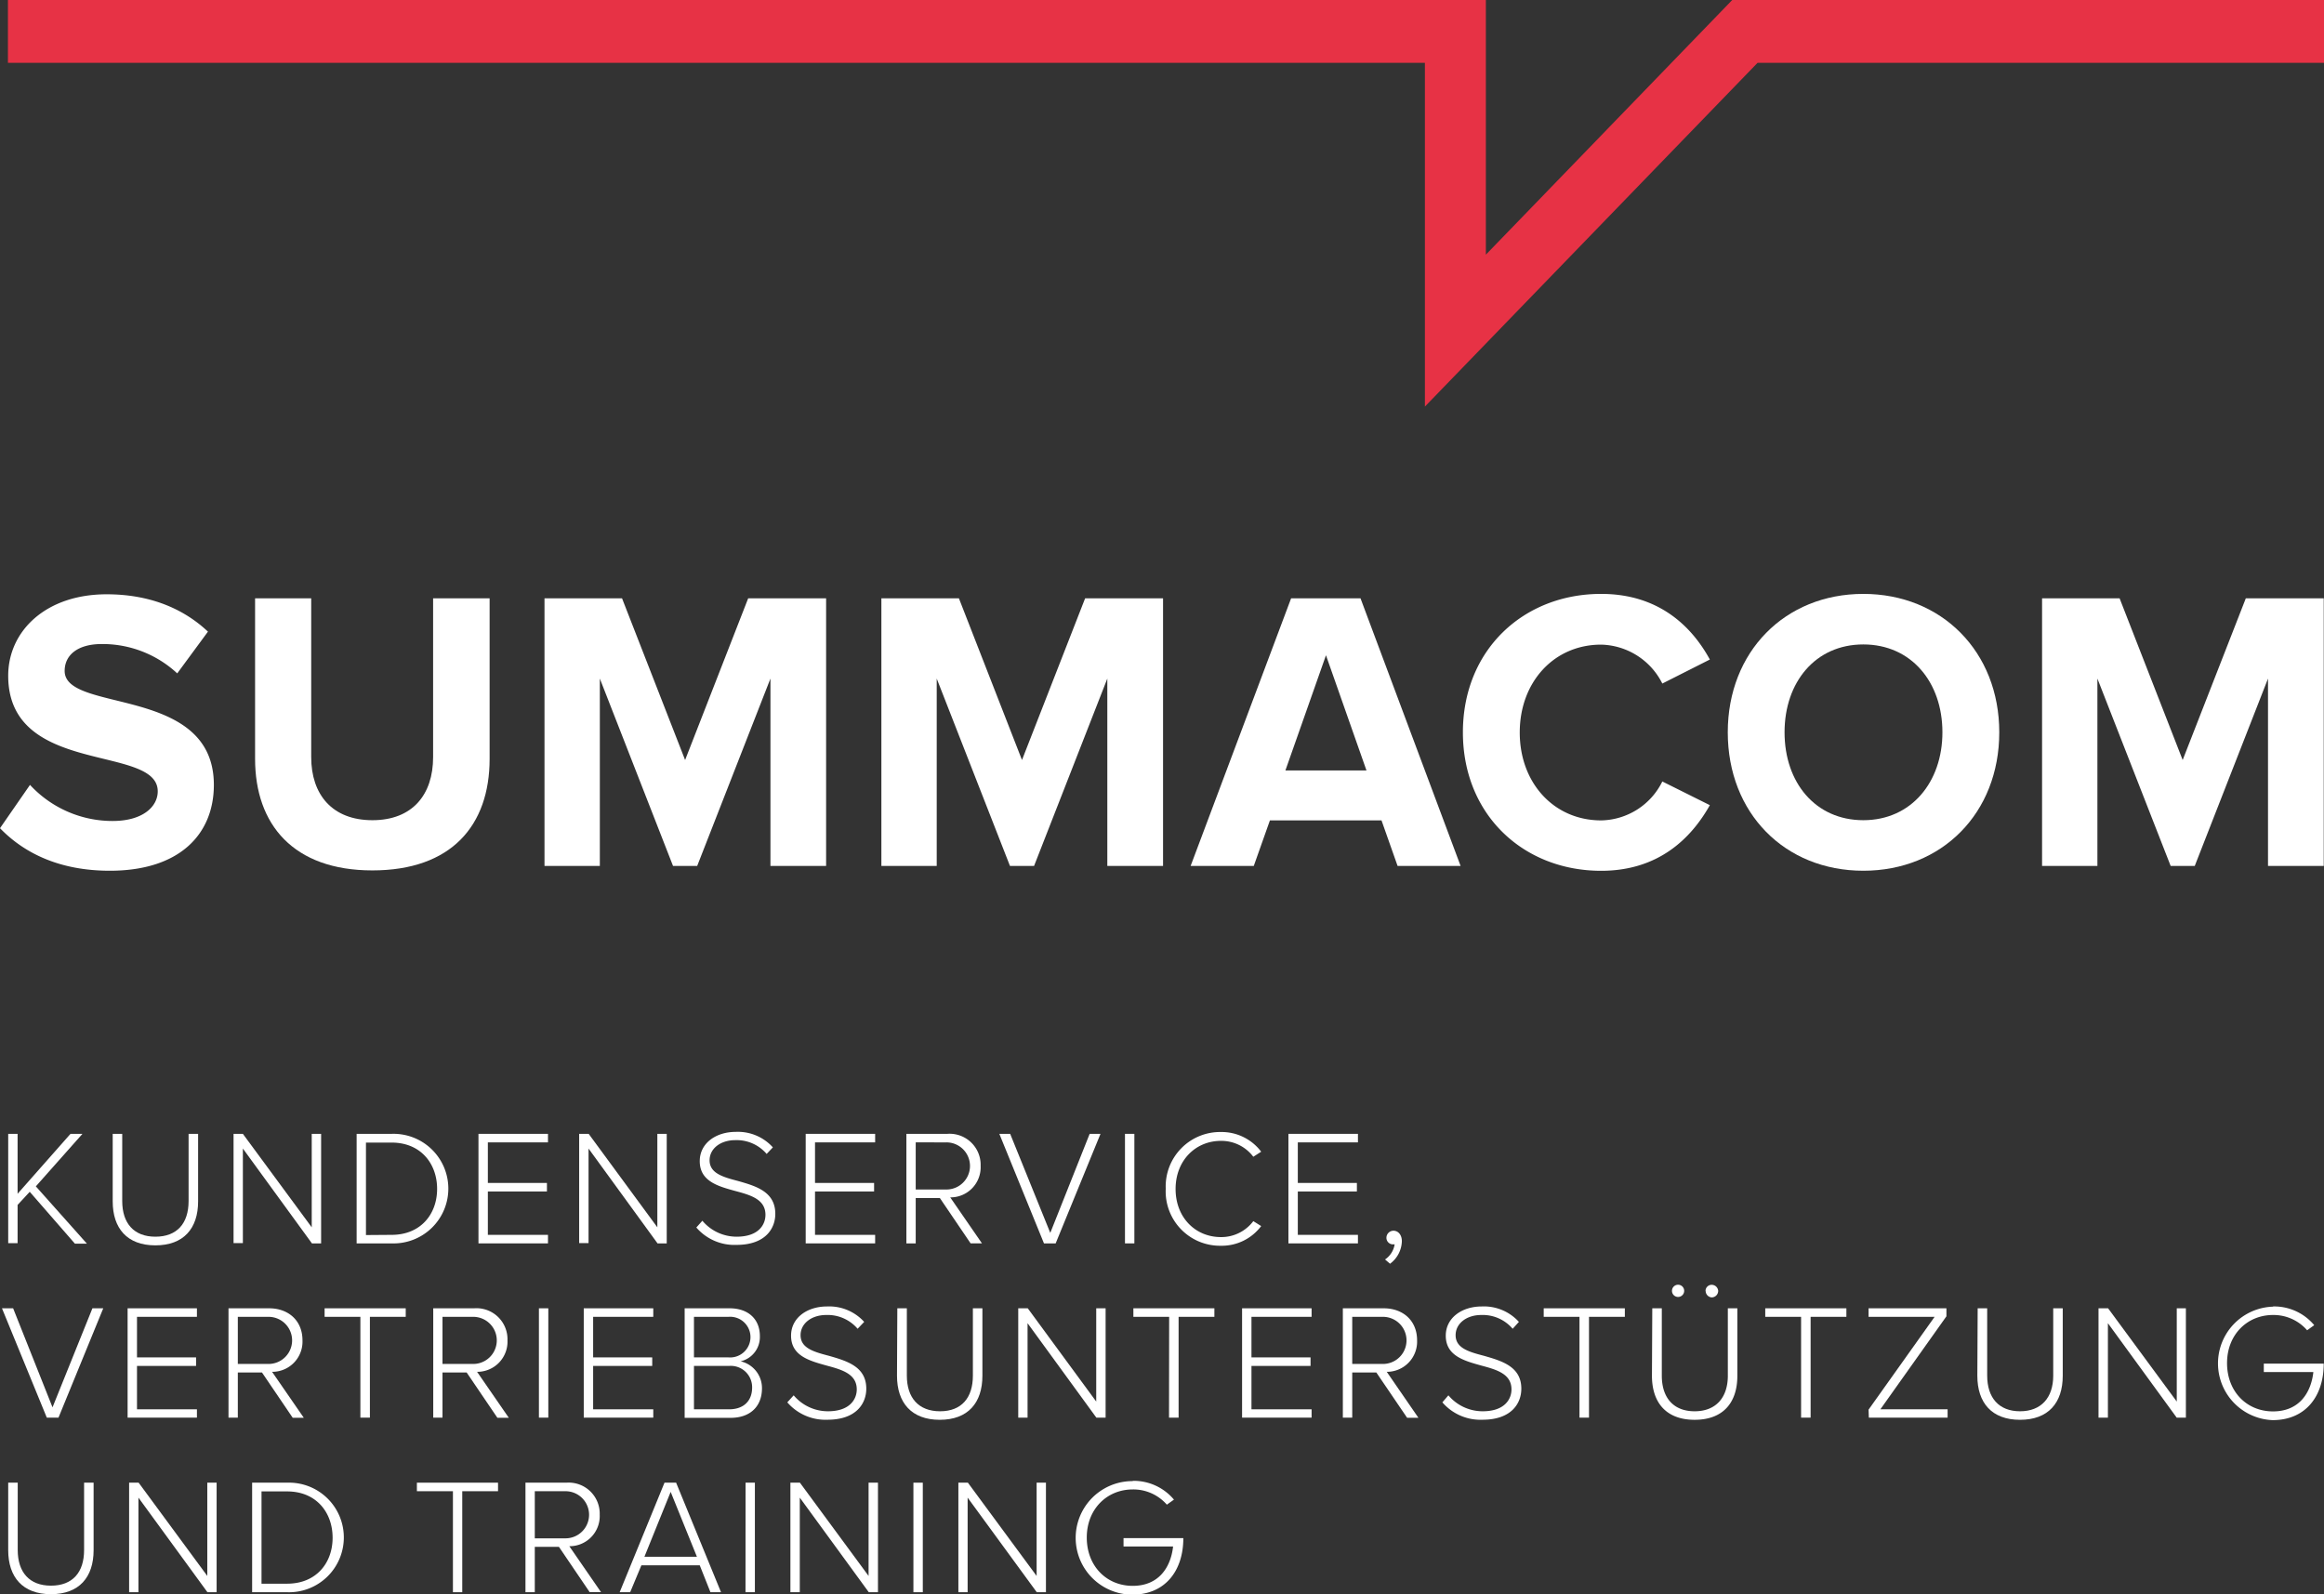
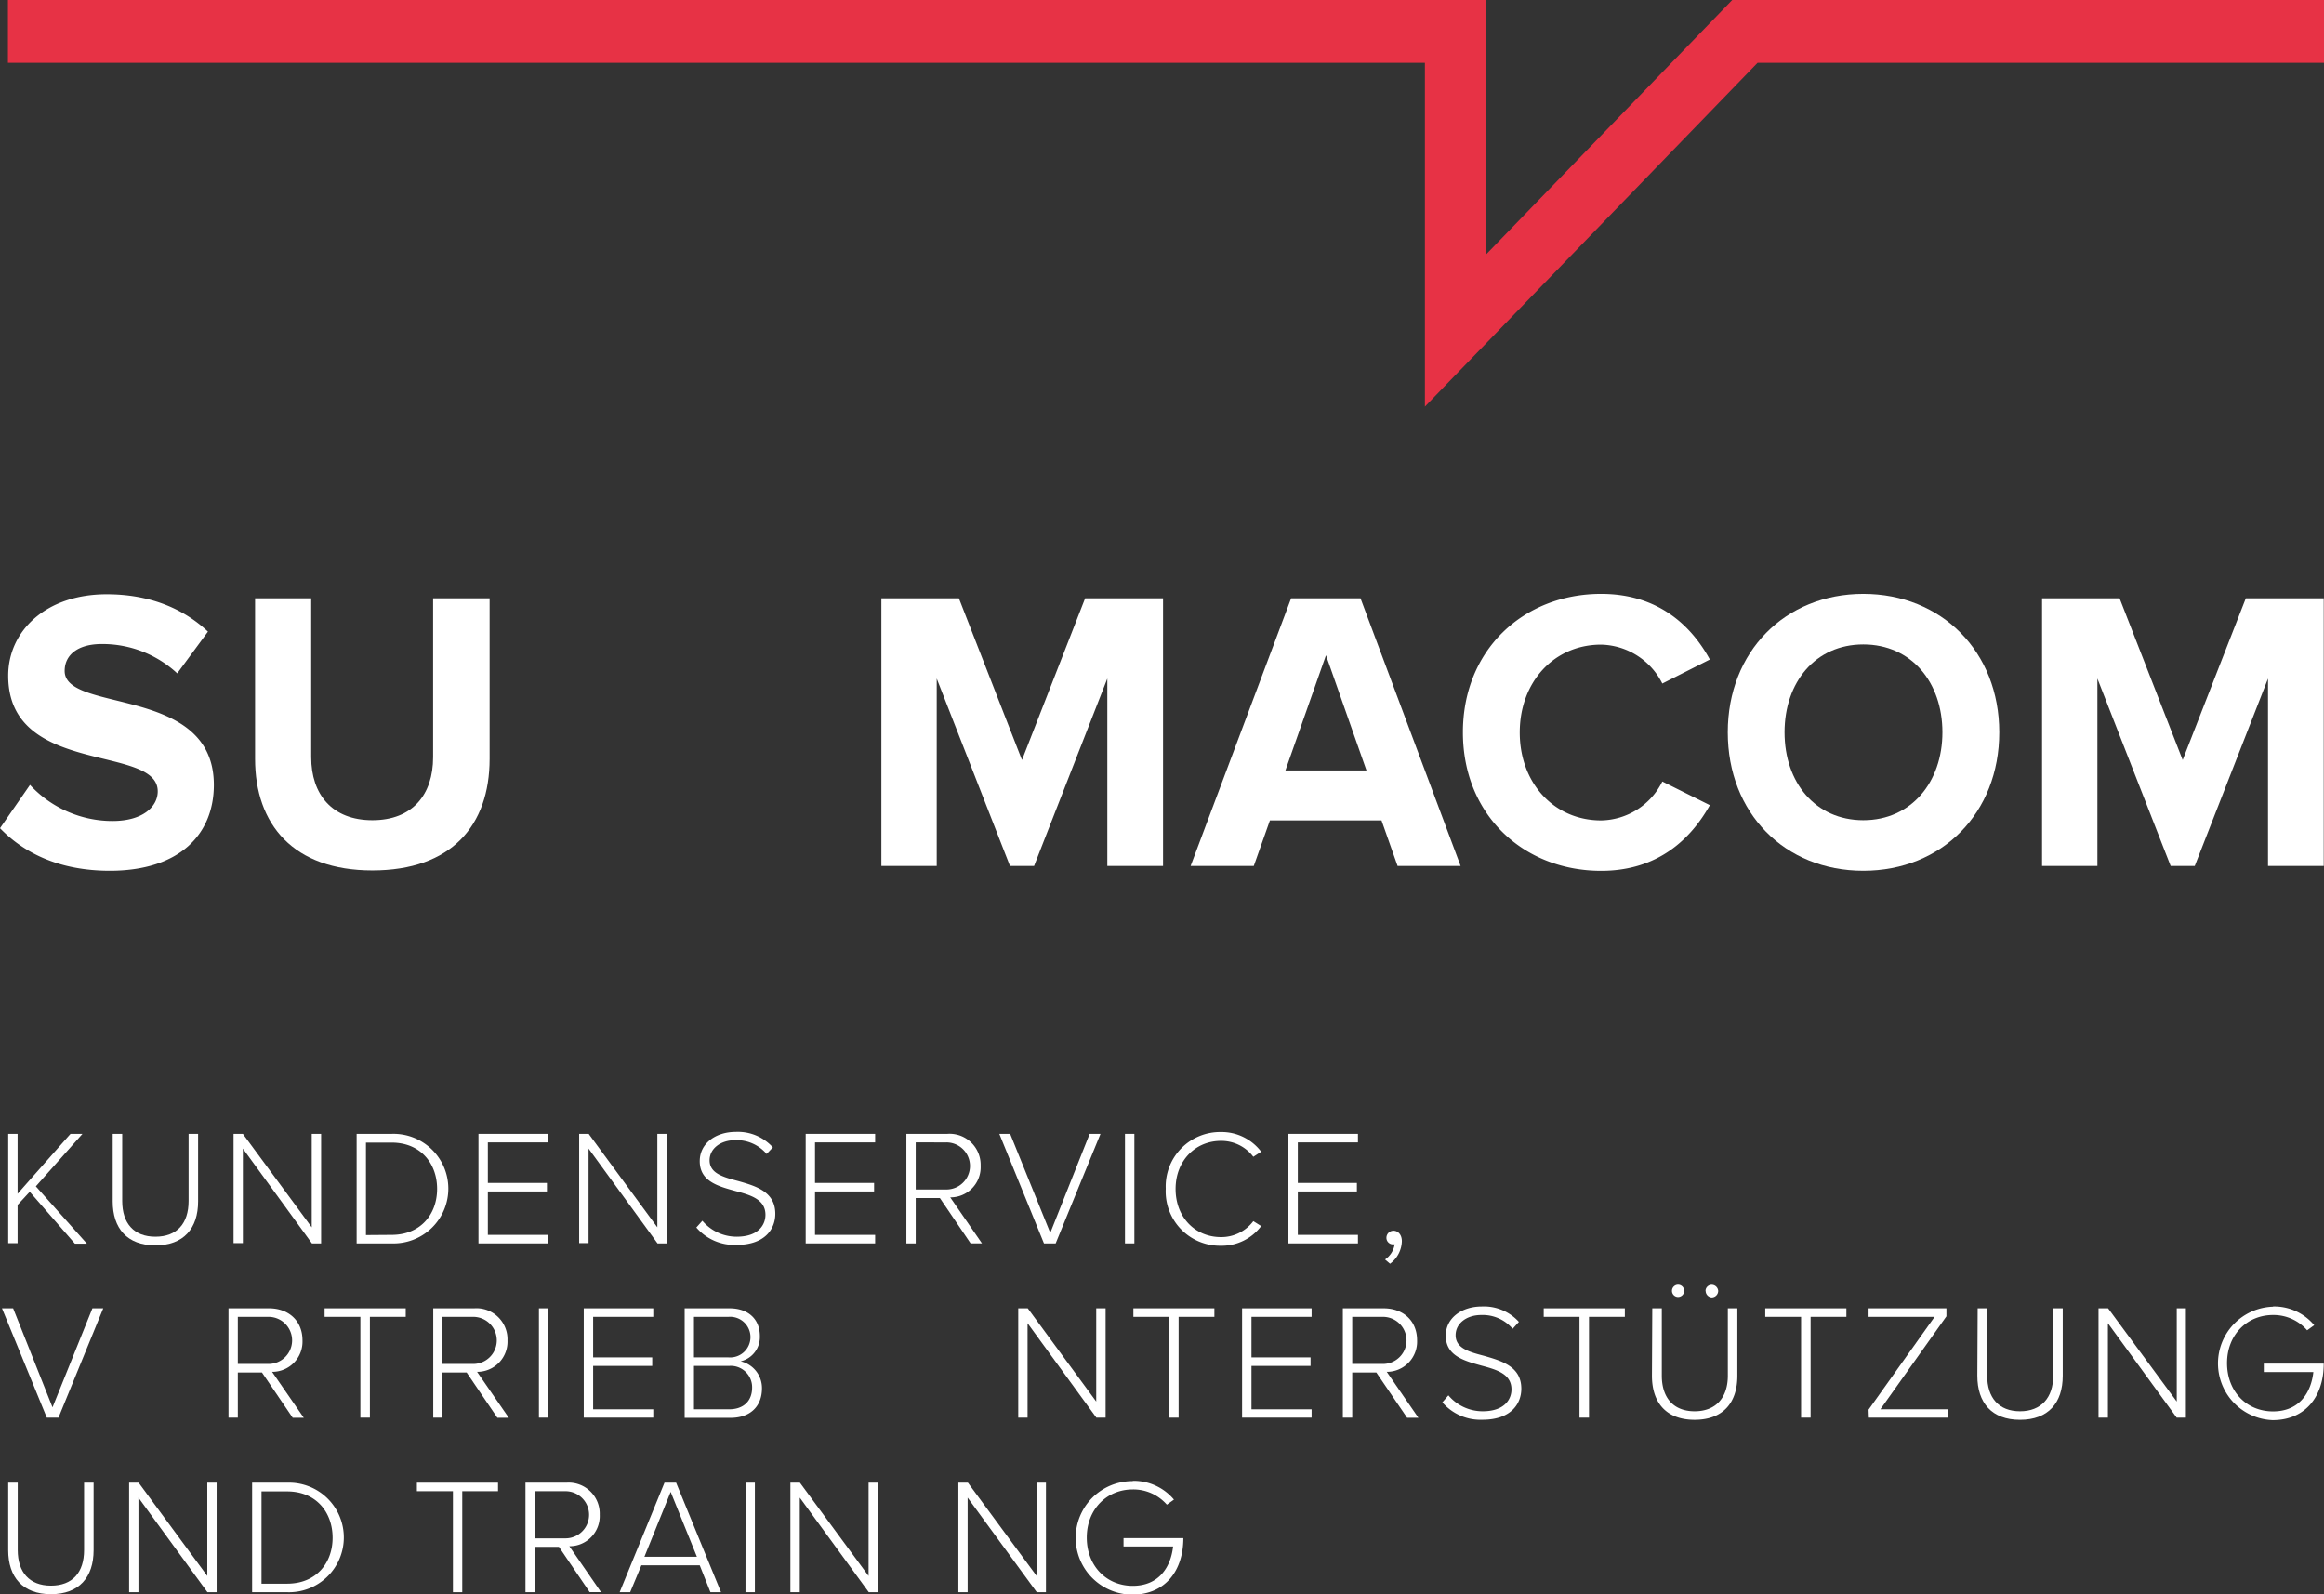
<svg xmlns="http://www.w3.org/2000/svg" id="Ebene_1" data-name="Ebene 1" viewBox="0 0 354.04 242.93">
  <rect x="0" y="0" width="354.04" height="242.93" fill="#333333" stroke="none" />
  <defs>
    <style>.cls-1{fill:#e73245;}.cls-2{fill:#fff;}</style>
  </defs>
  <title>summacom_logo</title>
  <polygon class="cls-1" points="263.89 0 226.36 38.8 226.36 0 1.21 0 1.21 9.57 217.07 9.57 217.07 61.95 267.75 9.57 354.04 9.57 354.04 0 263.89 0" />
  <path class="cls-2" d="M0,126.19l4.57-6.6a17.1,17.1,0,0,0,12.58,5.5c4.63,0,6.88-2.2,6.88-4.52,0-7.21-22.78-2.26-22.78-17.61,0-6.78,5.69-12.41,15-12.41,6.29,0,11.51,2,15.43,5.69L27,102.6a16.72,16.72,0,0,0-11.51-4.47c-3.62,0-5.64,1.65-5.64,4.1,0,6.48,22.73,2.14,22.73,17.36,0,7.46-5.16,13.08-15.85,13.08-7.59,0-13-2.63-16.73-6.48" />
  <path class="cls-2" d="M38.86,115.68V91.16h8.55v24.21c0,5.69,3.2,9.6,9.32,9.6s9.25-3.91,9.25-9.6V91.16h8.61v24.46c0,10.15-5.82,17-17.86,17s-17.87-7-17.87-17" />
-   <polygon class="cls-2" points="117.37 131.94 117.37 103.39 106.21 131.94 102.53 131.94 91.38 103.39 91.38 131.94 82.95 131.94 82.95 91.16 94.76 91.16 104.37 115.8 113.98 91.16 125.85 91.16 125.85 131.94 117.37 131.94" />
  <polygon class="cls-2" points="168.69 131.94 168.69 103.39 157.53 131.94 153.86 131.94 142.7 103.39 142.7 131.94 134.27 131.94 134.27 91.16 146.08 91.16 155.69 115.8 165.31 91.16 177.18 91.16 177.18 131.94 168.69 131.94" />
  <path class="cls-2" d="M202,99.84l-6.18,17.55h12.35Zm10.91,32.1L210.46,125h-17L191,131.94h-9.62l15.31-40.78h10.57l15.25,40.78Z" />
  <path class="cls-2" d="M222.86,111.58c0-12.53,9.2-21.09,21.06-21.09,8.73,0,13.77,4.89,16.56,10l-7.24,3.66a10.7,10.7,0,0,0-9.32-5.93c-7.18,0-12.4,5.69-12.4,13.39S236.74,125,243.92,125a10.59,10.59,0,0,0,9.32-5.93l7.24,3.61c-2.85,5.07-7.83,10-16.56,10-11.86,0-21.06-8.56-21.06-21.09" />
  <path class="cls-2" d="M295.91,111.58c0-7.64-4.75-13.39-12.05-13.39s-12,5.75-12,13.39,4.69,13.39,12,13.39,12.05-5.81,12.05-13.39m-32.7,0c0-12.29,8.72-21.09,20.65-21.09s20.71,8.8,20.71,21.09-8.72,21.09-20.71,21.09-20.65-8.8-20.65-21.09" />
  <polygon class="cls-2" points="345.51 131.94 345.51 103.39 334.35 131.94 330.68 131.94 319.52 103.39 319.52 131.94 311.09 131.94 311.09 91.16 322.9 91.16 332.51 115.8 342.13 91.16 354 91.16 354 131.94 345.51 131.94" />
  <path class="cls-2" d="M4.53,181.59l-1.85,2v5.83H1.25V172.76H2.68v9.13l8.06-9.13h1.82l-7.1,8,7.78,8.73H11.41Z" />
  <path class="cls-2" d="M17.17,172.76h1.45V183c0,3.38,1.77,5.43,5.05,5.43s5.06-2,5.06-5.43V172.76h1.45v10.29c0,4.12-2.2,6.7-6.51,6.7s-6.5-2.6-6.5-6.7Z" />
  <path class="cls-2" d="M37,175v14.41H35.58V172.76H37L47.49,187V172.76h1.43v16.69h-1.4Z" />
  <path class="cls-2" d="M54.33,172.76h5.33a8.35,8.35,0,1,1,0,16.69H54.33Zm5.33,15.39c4.4,0,6.93-3.13,6.93-7s-2.51-7.06-6.93-7.06H55.75v14.09Z" />
  <path class="cls-2" d="M72.89,172.76H83.48v1.3H74.32v6.18h9v1.3h-9v6.61h9.16v1.3H72.89Z" />
  <path class="cls-2" d="M89.66,175v14.41H88.23V172.76h1.45L100.14,187V172.76h1.43v16.69h-1.4Z" />
  <path class="cls-2" d="M107,186a6.82,6.82,0,0,0,5.21,2.43c3.43,0,4.4-1.9,4.4-3.33,0-2.35-2.22-3-4.58-3.63-2.62-.72-5.43-1.47-5.43-4.55,0-2.73,2.46-4.46,5.48-4.46a7.16,7.16,0,0,1,5.66,2.36l-.95,1a6,6,0,0,0-4.78-2.1c-2.23,0-3.91,1.27-3.91,3.07,0,2,2.08,2.56,4.36,3.16,2.7.77,5.65,1.62,5.65,5,0,2.15-1.42,4.73-5.93,4.73a7.66,7.66,0,0,1-6.1-2.65Z" />
  <path class="cls-2" d="M122.74,172.76h10.58v1.3h-9.16v6.18h9v1.3h-9v6.61h9.16v1.3H122.74Z" />
  <path class="cls-2" d="M143.18,182.54H139.5v6.91h-1.42V172.76h6.23a4.73,4.73,0,0,1,5.08,4.88,4.59,4.59,0,0,1-4.63,4.8l4.83,7h-1.73Zm1-8.48H139.5v7.18h4.68a3.59,3.59,0,1,0,0-7.18Z" />
  <path class="cls-2" d="M152.24,172.76h1.65L160,187.85,166,172.76h1.65l-6.83,16.69h-1.78Z" />
  <path class="cls-2" d="M171.38,172.76h1.43v16.69h-1.43Z" />
  <path class="cls-2" d="M177.59,181.12a8.29,8.29,0,0,1,8.41-8.64,7.56,7.56,0,0,1,6.13,3l-1.2.77a6.09,6.09,0,0,0-4.93-2.42c-3.88,0-6.91,3-6.91,7.33s3,7.33,6.91,7.33a6.1,6.1,0,0,0,4.93-2.43l1.2.75a7.51,7.51,0,0,1-6.13,3A8.28,8.28,0,0,1,177.59,181.12Z" />
  <path class="cls-2" d="M196.28,172.76h10.59v1.3h-9.16v6.18h9v1.3h-9v6.61h9.16v1.3H196.28Z" />
  <path class="cls-2" d="M211,191.9a3.4,3.4,0,0,0,1.46-2.3l-.25,0a1,1,0,0,1-1-1,1.08,1.08,0,0,1,1.08-1.08c.67,0,1.27.58,1.27,1.6a4.41,4.41,0,0,1-1.8,3.43Z" />
  <path class="cls-2" d="M.3,199.34H2L8,214.43l6.08-15.09h1.65L8.91,216H7.13Z" />
-   <path class="cls-2" d="M19.44,199.34H30v1.3H20.87v6.18h9v1.3h-9v6.61H30V216H19.44Z" />
  <path class="cls-2" d="M39.91,209.12H36.23V216H34.81V199.34H41c2.88,0,5.08,1.82,5.08,4.88a4.6,4.6,0,0,1-4.63,4.8l4.83,7H44.59Zm1-8.48H36.23v7.18h4.68a3.59,3.59,0,1,0,0-7.18Z" />
  <path class="cls-2" d="M54.9,200.64H49.45v-1.3H61.81v1.3H56.35V216H54.9Z" />
  <path class="cls-2" d="M71.09,209.12H67.41V216H66V199.34h6.23a4.73,4.73,0,0,1,5.08,4.88,4.6,4.6,0,0,1-4.63,4.8l4.83,7H75.77Zm1-8.48H67.41v7.18h4.68a3.59,3.59,0,1,0,0-7.18Z" />
  <path class="cls-2" d="M82.1,199.34h1.43V216H82.1Z" />
  <path class="cls-2" d="M88.93,199.34H99.52v1.3H90.36v6.18h9v1.3h-9v6.61h9.16V216H88.93Z" />
  <path class="cls-2" d="M104.3,199.34h6.85c2.81,0,4.61,1.62,4.61,4.25a3.8,3.8,0,0,1-2.93,3.83,4.18,4.18,0,0,1,3.25,4.1c0,2.78-1.8,4.51-4.78,4.51h-7Zm6.68,7.48a3.1,3.1,0,1,0,0-6.18h-5.26v6.18Zm.1,7.91c2.2,0,3.5-1.28,3.5-3.31a3.25,3.25,0,0,0-3.5-3.3h-5.36v6.61Z" />
-   <path class="cls-2" d="M120.91,212.6a6.82,6.82,0,0,0,5.21,2.43c3.42,0,4.4-1.91,4.4-3.33,0-2.35-2.23-3-4.58-3.63-2.63-.73-5.43-1.48-5.43-4.56,0-2.72,2.45-4.45,5.48-4.45a7.2,7.2,0,0,1,5.66,2.35l-1,1.05a6,6,0,0,0-4.78-2.1c-2.23,0-3.91,1.28-3.91,3.08,0,2,2.08,2.55,4.36,3.15,2.7.78,5.65,1.63,5.65,5,0,2.15-1.42,4.73-5.93,4.73a7.66,7.66,0,0,1-6.1-2.65Z" />
-   <path class="cls-2" d="M136.7,199.34h1.45V209.6c0,3.37,1.78,5.43,5.06,5.43s5-2.06,5-5.43V199.34h1.45v10.28c0,4.13-2.2,6.71-6.5,6.71s-6.51-2.6-6.51-6.71Z" />
  <path class="cls-2" d="M156.54,201.61V216h-1.42V199.34h1.45L167,213.55V199.34h1.43V216h-1.41Z" />
  <path class="cls-2" d="M178.11,200.64h-5.45v-1.3H185v1.3h-5.45V216h-1.46Z" />
  <path class="cls-2" d="M189.22,199.34h10.59v1.3h-9.16v6.18h9v1.3h-9v6.61h9.16V216H189.22Z" />
  <path class="cls-2" d="M209.67,209.12H206V216h-1.43V199.34h6.23c2.88,0,5.08,1.82,5.08,4.88a4.6,4.6,0,0,1-4.62,4.8l4.82,7h-1.72Zm1-8.48H206v7.18h4.68a3.59,3.59,0,1,0,0-7.18Z" />
  <path class="cls-2" d="M220.65,212.6a6.82,6.82,0,0,0,5.21,2.43c3.43,0,4.4-1.91,4.4-3.33,0-2.35-2.22-3-4.58-3.63-2.62-.73-5.43-1.48-5.43-4.56,0-2.72,2.46-4.45,5.48-4.45a7.19,7.19,0,0,1,5.66,2.35l-.95,1.05a6,6,0,0,0-4.78-2.1c-2.23,0-3.91,1.28-3.91,3.08,0,2,2.08,2.55,4.36,3.15,2.7.78,5.65,1.63,5.65,5,0,2.15-1.42,4.73-5.93,4.73a7.66,7.66,0,0,1-6.1-2.65Z" />
  <path class="cls-2" d="M240.62,200.64h-5.45v-1.3h12.36v1.3h-5.46V216h-1.45Z" />
  <path class="cls-2" d="M251.71,199.34h1.45V209.6c0,3.37,1.78,5.43,5,5.43s5.06-2.06,5.06-5.43V199.34h1.45v10.28c0,4.13-2.2,6.71-6.51,6.71s-6.5-2.6-6.5-6.71Zm3-2.66a.93.93,0,0,1,1.86,0,.93.93,0,1,1-1.86,0Zm5.11,0a.94.94,0,0,1,.93-.92,1,1,0,0,1,1,.92,1,1,0,0,1-1,1A1,1,0,0,1,259.84,196.68Z" />
  <path class="cls-2" d="M274.38,200.64h-5.46v-1.3h12.36v1.3h-5.45V216h-1.45Z" />
  <path class="cls-2" d="M284.66,214.78l10.06-14.14H284.66v-1.3h11.86v1.22l-10.06,14.17H296.7V216h-12Z" />
  <path class="cls-2" d="M301.28,199.34h1.45V209.6c0,3.37,1.78,5.43,5,5.43s5.06-2.06,5.06-5.43V199.34h1.45v10.28c0,4.13-2.2,6.71-6.51,6.71s-6.5-2.6-6.5-6.71Z" />
  <path class="cls-2" d="M321.12,201.61V216h-1.43V199.34h1.46l10.46,14.21V199.34H333V216h-1.4Z" />
  <path class="cls-2" d="M346.27,199.06a7.94,7.94,0,0,1,6.28,2.85l-1.08.78a6.78,6.78,0,0,0-5.2-2.33c-3.93,0-7,3-7,7.33s3,7.36,7,7.36,5.8-2.85,6.15-6h-7.55v-1.28H354c0,4.93-2.73,8.61-7.79,8.61a8.65,8.65,0,0,1,.08-17.29Z" />
  <path class="cls-2" d="M1.25,225.91H2.7v10.26c0,3.38,1.78,5.43,5.06,5.43s5.05-2,5.05-5.43V225.91h1.45v10.28c0,4.13-2.2,6.71-6.5,6.71s-6.51-2.6-6.51-6.71Z" />
  <path class="cls-2" d="M21.09,228.19V242.6H19.67V225.91h1.45l10.46,14.21V225.91H33V242.6H31.6Z" />
  <path class="cls-2" d="M38.41,225.91h5.33a8.35,8.35,0,1,1,0,16.69H38.41Zm5.33,15.39c4.41,0,6.93-3.13,6.93-7s-2.5-7.06-6.93-7.06h-3.9V241.3Z" />
  <path class="cls-2" d="M69,227.21H63.51v-1.3H75.87v1.3H70.42V242.6H69Z" />
  <path class="cls-2" d="M85.15,235.69H81.47v6.91H80.05V225.91h6.23a4.73,4.73,0,0,1,5.08,4.88,4.59,4.59,0,0,1-4.63,4.8l4.83,7H89.83Zm1-8.48H81.47v7.18h4.68a3.59,3.59,0,1,0,0-7.18Z" />
  <path class="cls-2" d="M106.6,238.5H97.71L96,242.6h-1.6l6.83-16.69H103l6.84,16.69h-1.61Zm-8.43-1.3h8l-4-9.89Z" />
  <path class="cls-2" d="M113.58,225.91H115V242.6h-1.43Z" />
  <path class="cls-2" d="M121.84,228.19V242.6h-1.43V225.91h1.45l10.46,14.21V225.91h1.43V242.6h-1.4Z" />
-   <path class="cls-2" d="M139.15,225.91h1.43V242.6h-1.43Z" />
  <path class="cls-2" d="M147.41,228.19V242.6H146V225.91h1.45l10.47,14.21V225.91h1.42V242.6h-1.4Z" />
  <path class="cls-2" d="M172.56,225.63a8,8,0,0,1,6.28,2.86l-1.08.77a6.78,6.78,0,0,0-5.2-2.32c-3.93,0-7,3-7,7.33s3,7.36,7,7.36,5.8-2.86,6.15-6h-7.55v-1.27h9.11c0,4.93-2.73,8.61-7.79,8.61a8.65,8.65,0,0,1,.08-17.3Z" />
</svg>